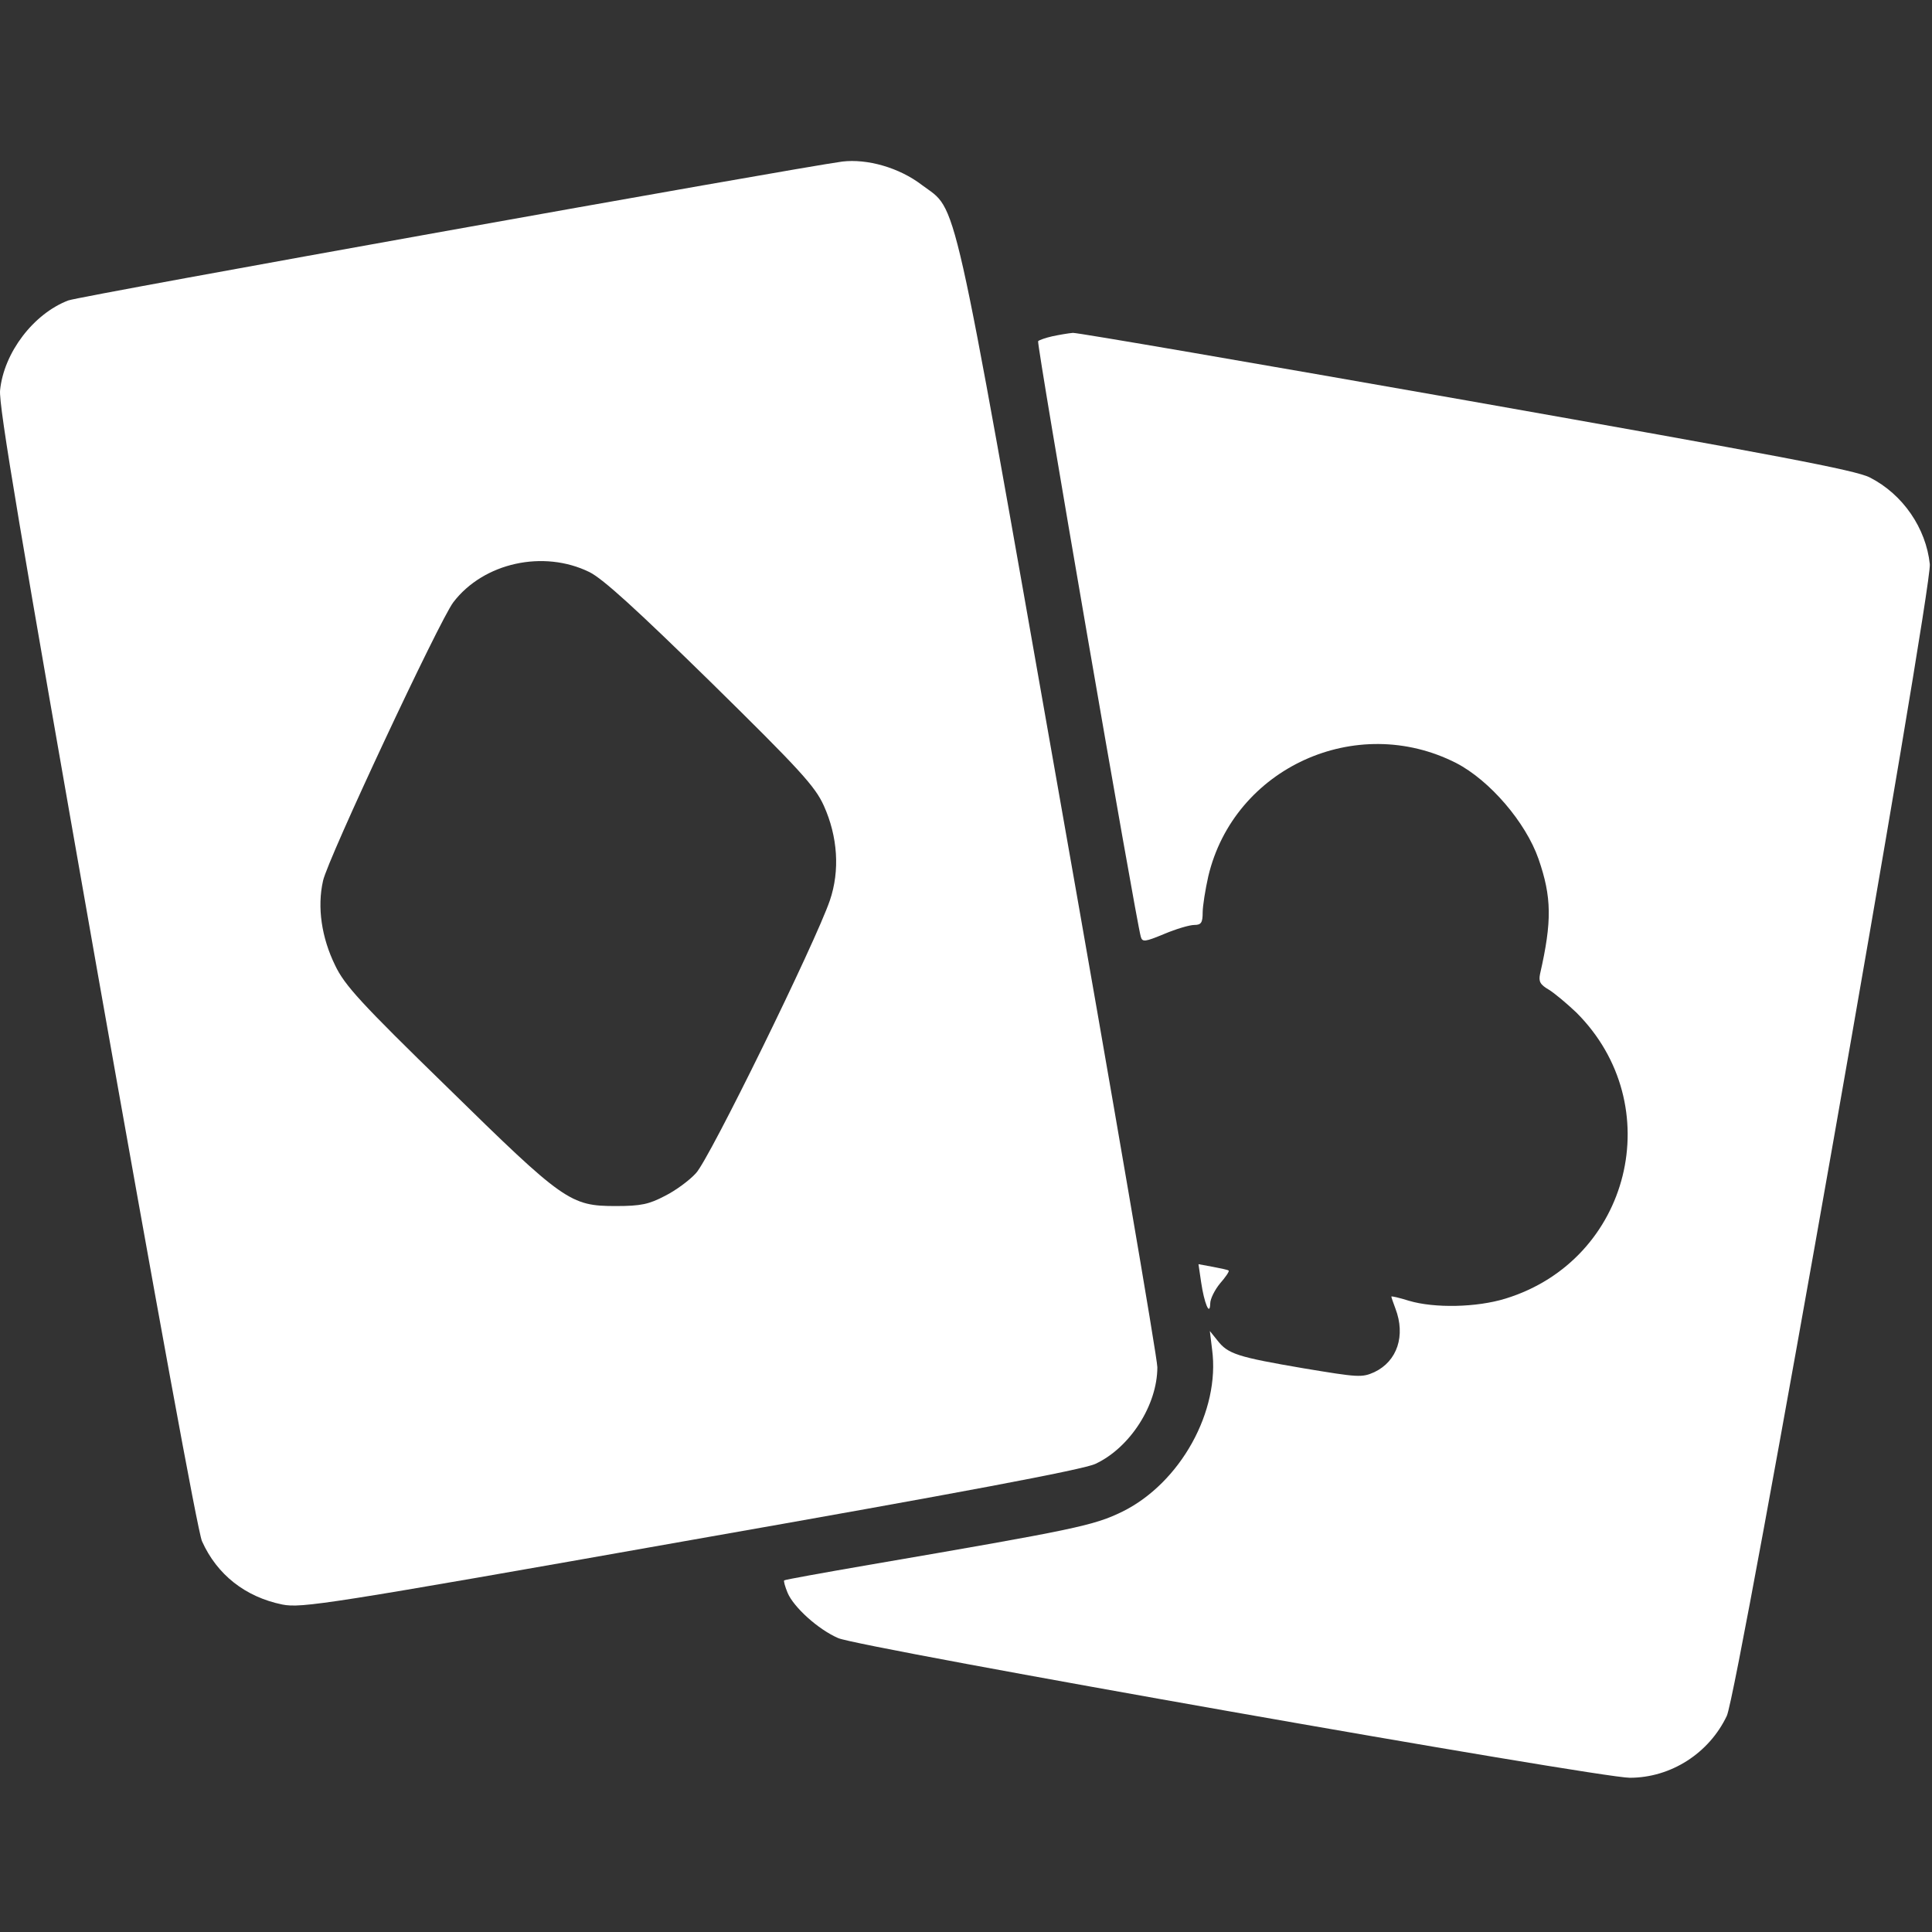
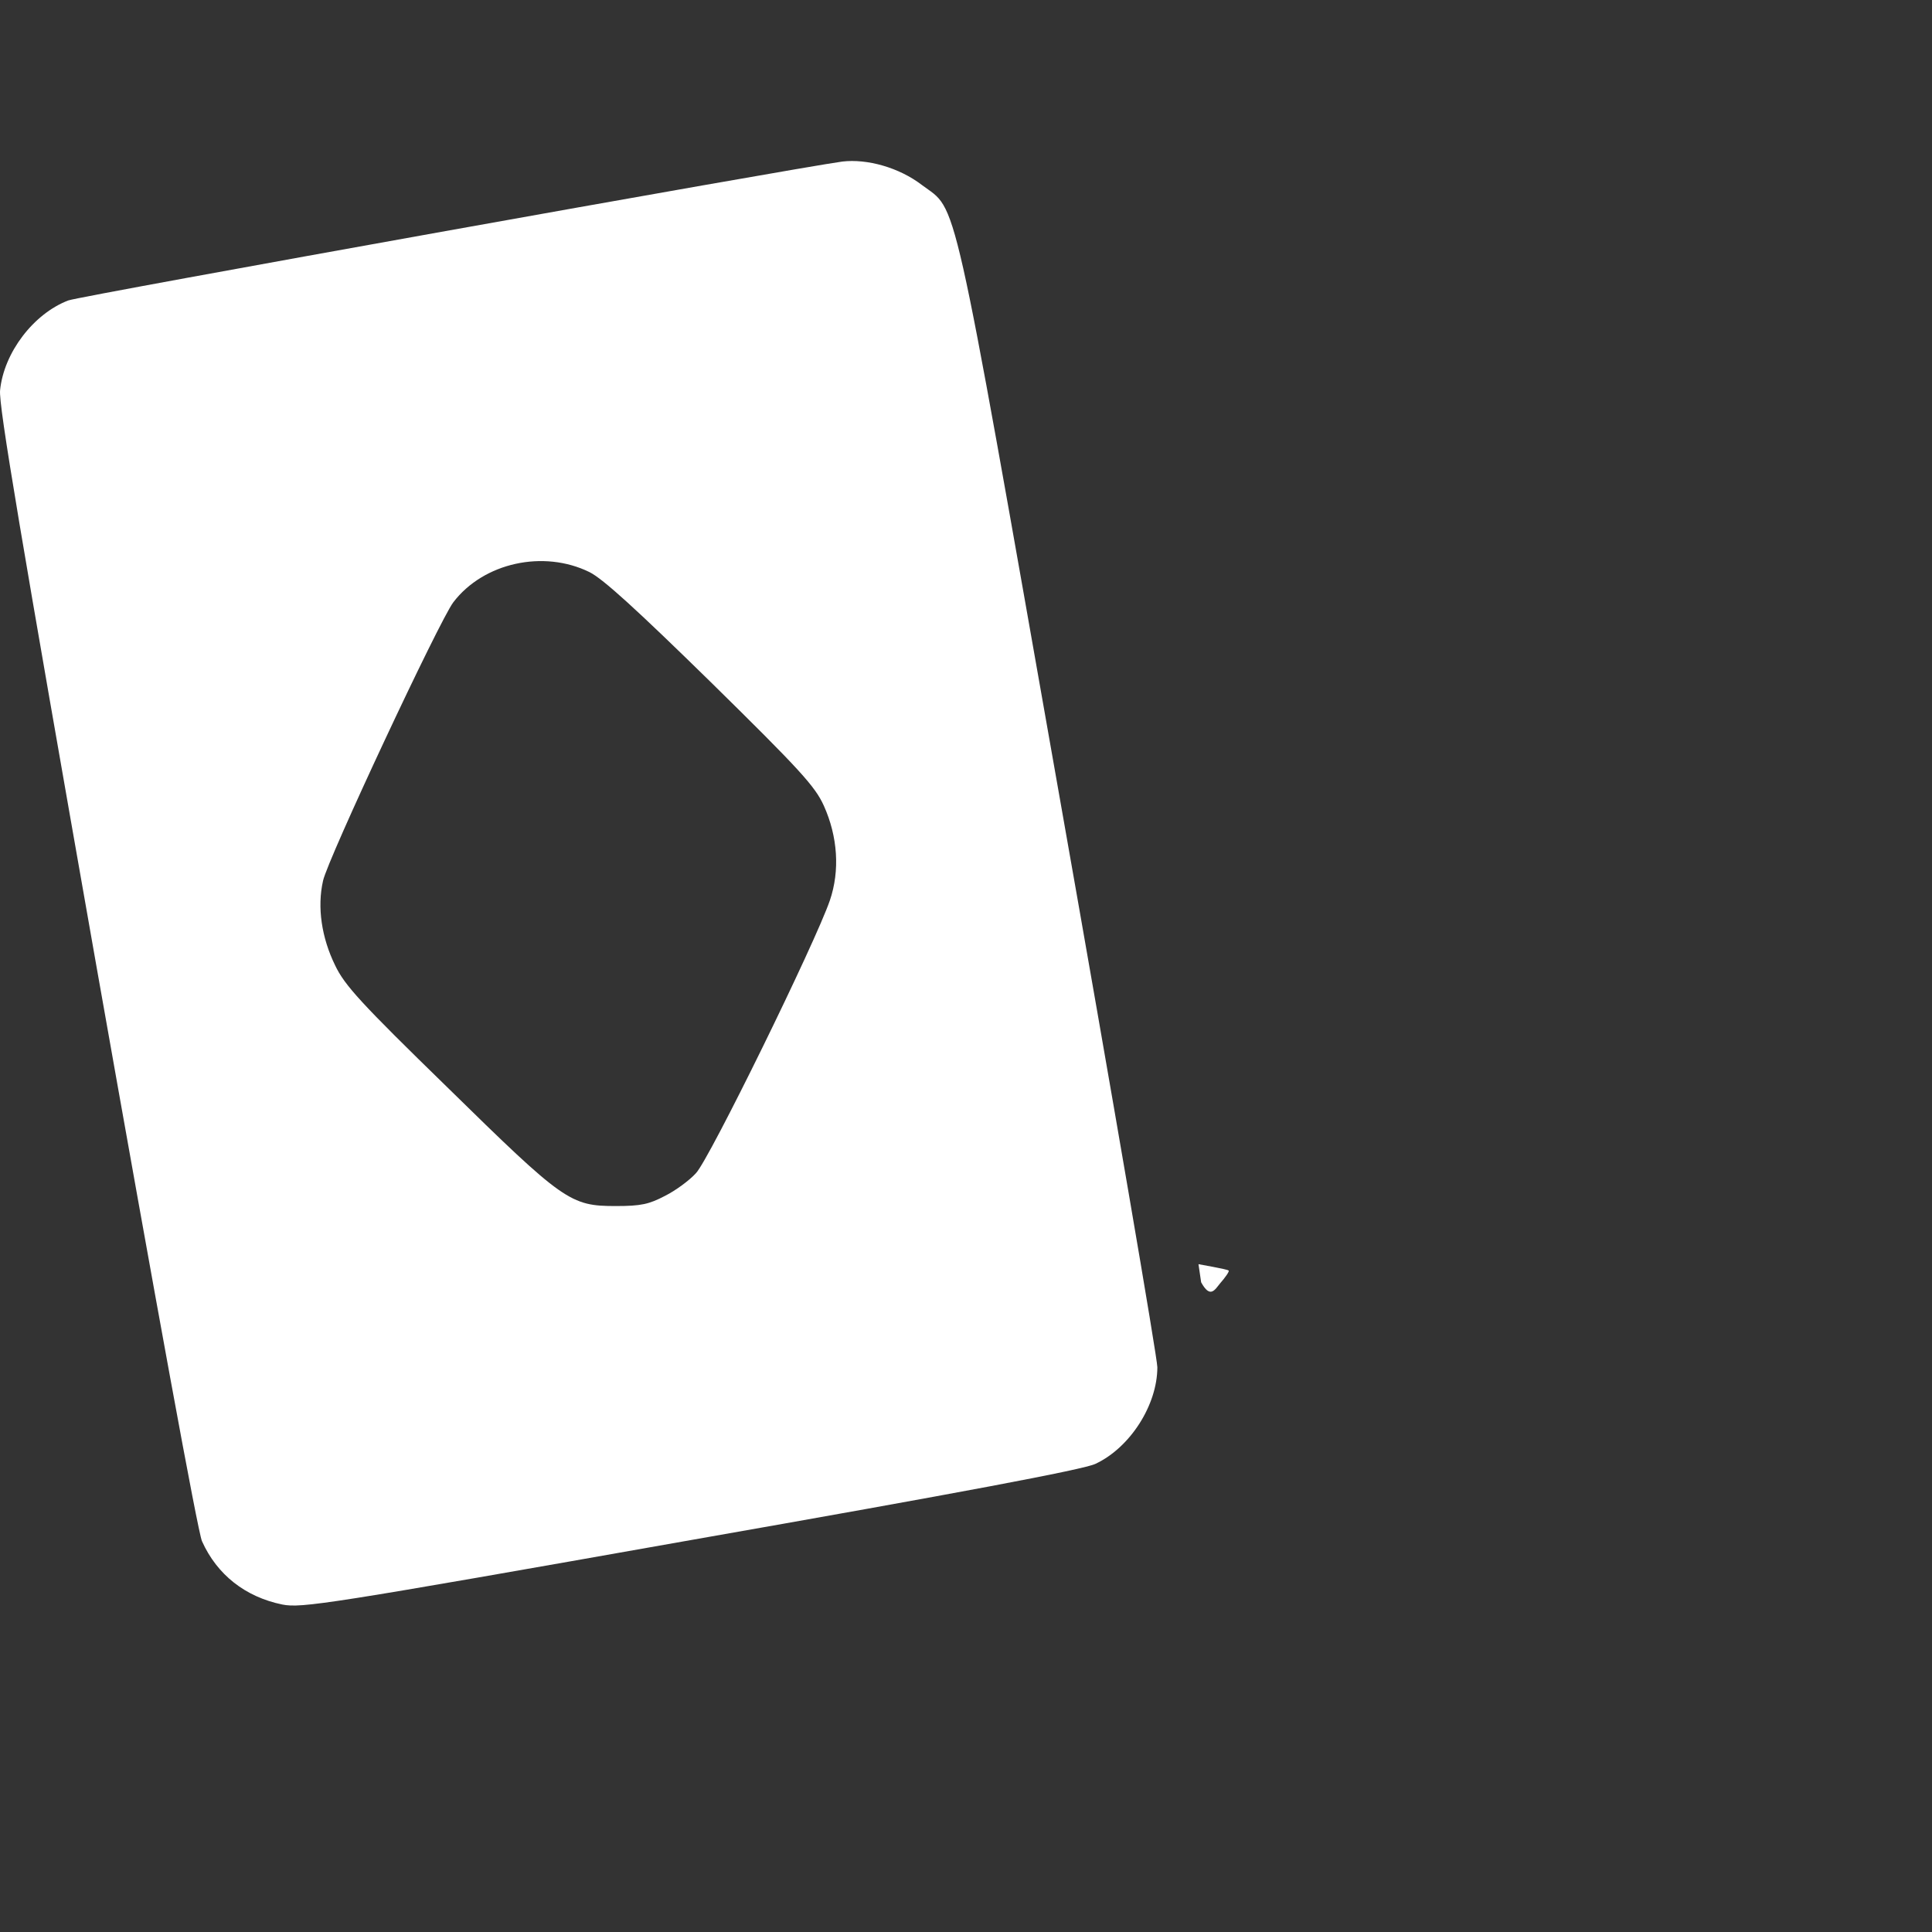
<svg xmlns="http://www.w3.org/2000/svg" width="24" height="24" viewBox="0 0 24 24" fill="none">
  <rect x="0" y="0" width="24" height="24" fill="#333333" stroke="none" />
  <path d="M10.463 2.007C9.849 2.091 0.999 3.676 0.849 3.732C0.418 3.896 0.048 4.379 0.001 4.848C-0.018 5.035 0.259 6.671 1.201 12.02C1.942 16.21 2.457 19.027 2.509 19.145C2.696 19.562 3.048 19.838 3.507 19.932C3.746 19.979 4.06 19.932 8.584 19.131C11.921 18.545 13.468 18.254 13.609 18.184C14.04 17.982 14.377 17.452 14.377 16.984C14.377 16.871 13.829 13.674 13.159 9.882C11.804 2.199 11.902 2.635 11.452 2.298C11.171 2.082 10.773 1.97 10.463 2.007ZM7.323 7.107C7.492 7.191 7.913 7.576 8.832 8.476C9.943 9.568 10.126 9.77 10.234 10.009C10.407 10.393 10.435 10.815 10.309 11.185C10.131 11.706 8.809 14.406 8.645 14.574C8.565 14.663 8.392 14.79 8.26 14.856C8.063 14.959 7.965 14.982 7.651 14.982C7.084 14.982 7.004 14.926 5.556 13.506C4.482 12.46 4.281 12.24 4.163 11.992C3.995 11.649 3.938 11.27 4.013 10.941C4.07 10.674 5.457 7.712 5.631 7.482C6.006 6.99 6.751 6.826 7.323 7.107Z" fill="white" />
-   <path d="M13.074 4.177C12.99 4.196 12.91 4.224 12.896 4.238C12.873 4.262 14.11 11.424 14.171 11.635C14.19 11.706 14.223 11.701 14.462 11.602C14.607 11.541 14.776 11.49 14.837 11.49C14.921 11.49 14.94 11.462 14.94 11.335C14.94 11.256 14.973 11.049 15.01 10.885C15.329 9.54 16.848 8.846 18.09 9.479C18.507 9.695 18.953 10.215 19.112 10.67C19.276 11.143 19.281 11.443 19.131 12.099C19.112 12.193 19.131 12.231 19.243 12.296C19.318 12.343 19.468 12.47 19.581 12.577C20.734 13.726 20.256 15.652 18.704 16.131C18.343 16.243 17.818 16.252 17.504 16.159C17.382 16.121 17.284 16.098 17.284 16.107C17.284 16.116 17.307 16.182 17.335 16.257C17.462 16.59 17.359 16.909 17.073 17.045C16.918 17.115 16.871 17.11 16.196 16.998C15.371 16.857 15.254 16.82 15.123 16.651L15.029 16.534L15.057 16.763C15.16 17.527 14.663 18.423 13.941 18.779C13.585 18.952 13.36 18.999 10.791 19.44C10.224 19.538 9.751 19.623 9.742 19.632C9.732 19.637 9.751 19.707 9.784 19.787C9.859 19.965 10.163 20.241 10.412 20.349C10.674 20.466 19.857 22.084 20.246 22.084C20.757 22.084 21.231 21.779 21.451 21.315C21.591 21.024 24.001 7.327 23.973 7.009C23.926 6.563 23.64 6.141 23.227 5.931C23.054 5.841 22.06 5.654 18.216 4.974C15.578 4.51 13.379 4.131 13.328 4.135C13.271 4.14 13.159 4.159 13.074 4.177Z" fill="white" />
-   <path d="M14.921 15.929C14.959 16.187 15.029 16.36 15.034 16.192C15.034 16.135 15.09 16.023 15.156 15.943C15.226 15.863 15.273 15.793 15.263 15.784C15.254 15.774 15.165 15.756 15.066 15.737L14.888 15.704L14.921 15.929Z" fill="white" />
+   <path d="M14.921 15.929C15.034 16.135 15.09 16.023 15.156 15.943C15.226 15.863 15.273 15.793 15.263 15.784C15.254 15.774 15.165 15.756 15.066 15.737L14.888 15.704L14.921 15.929Z" fill="white" />
</svg>